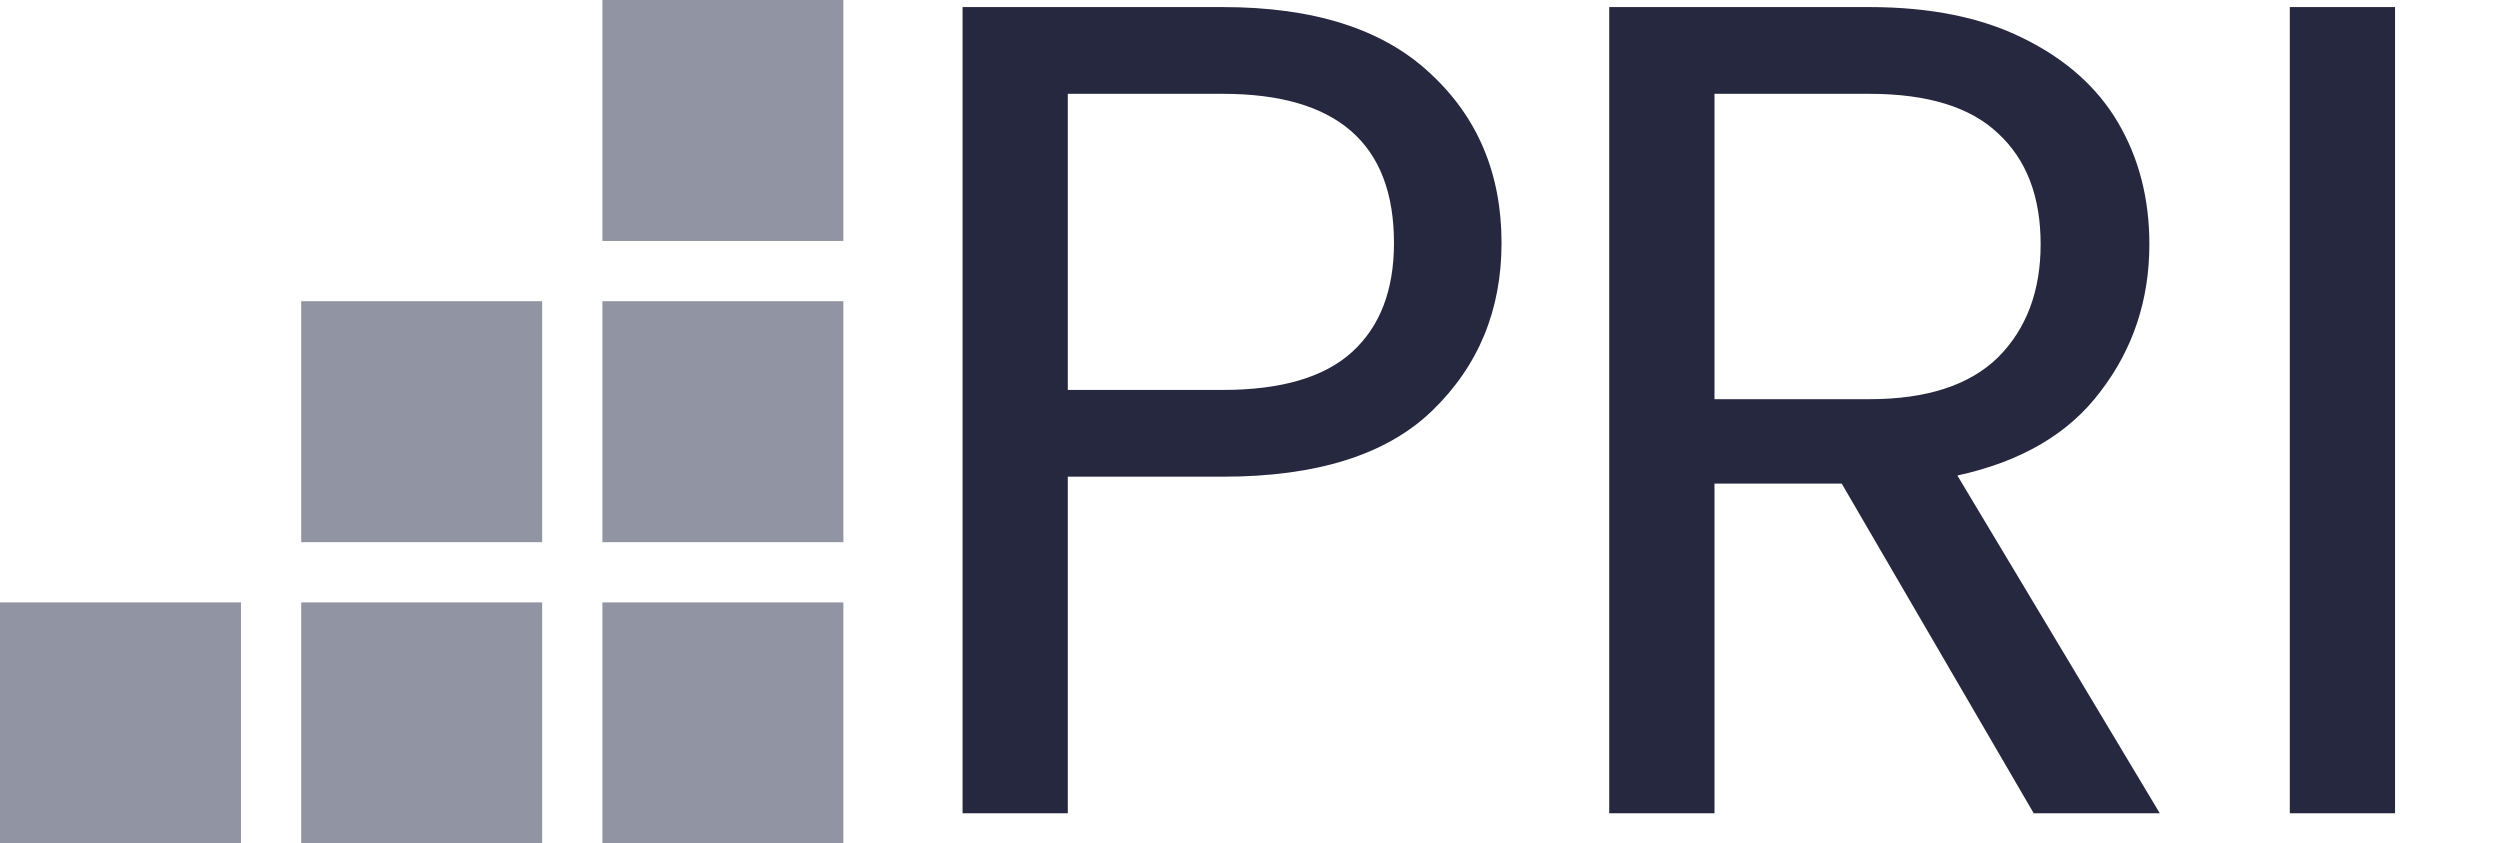
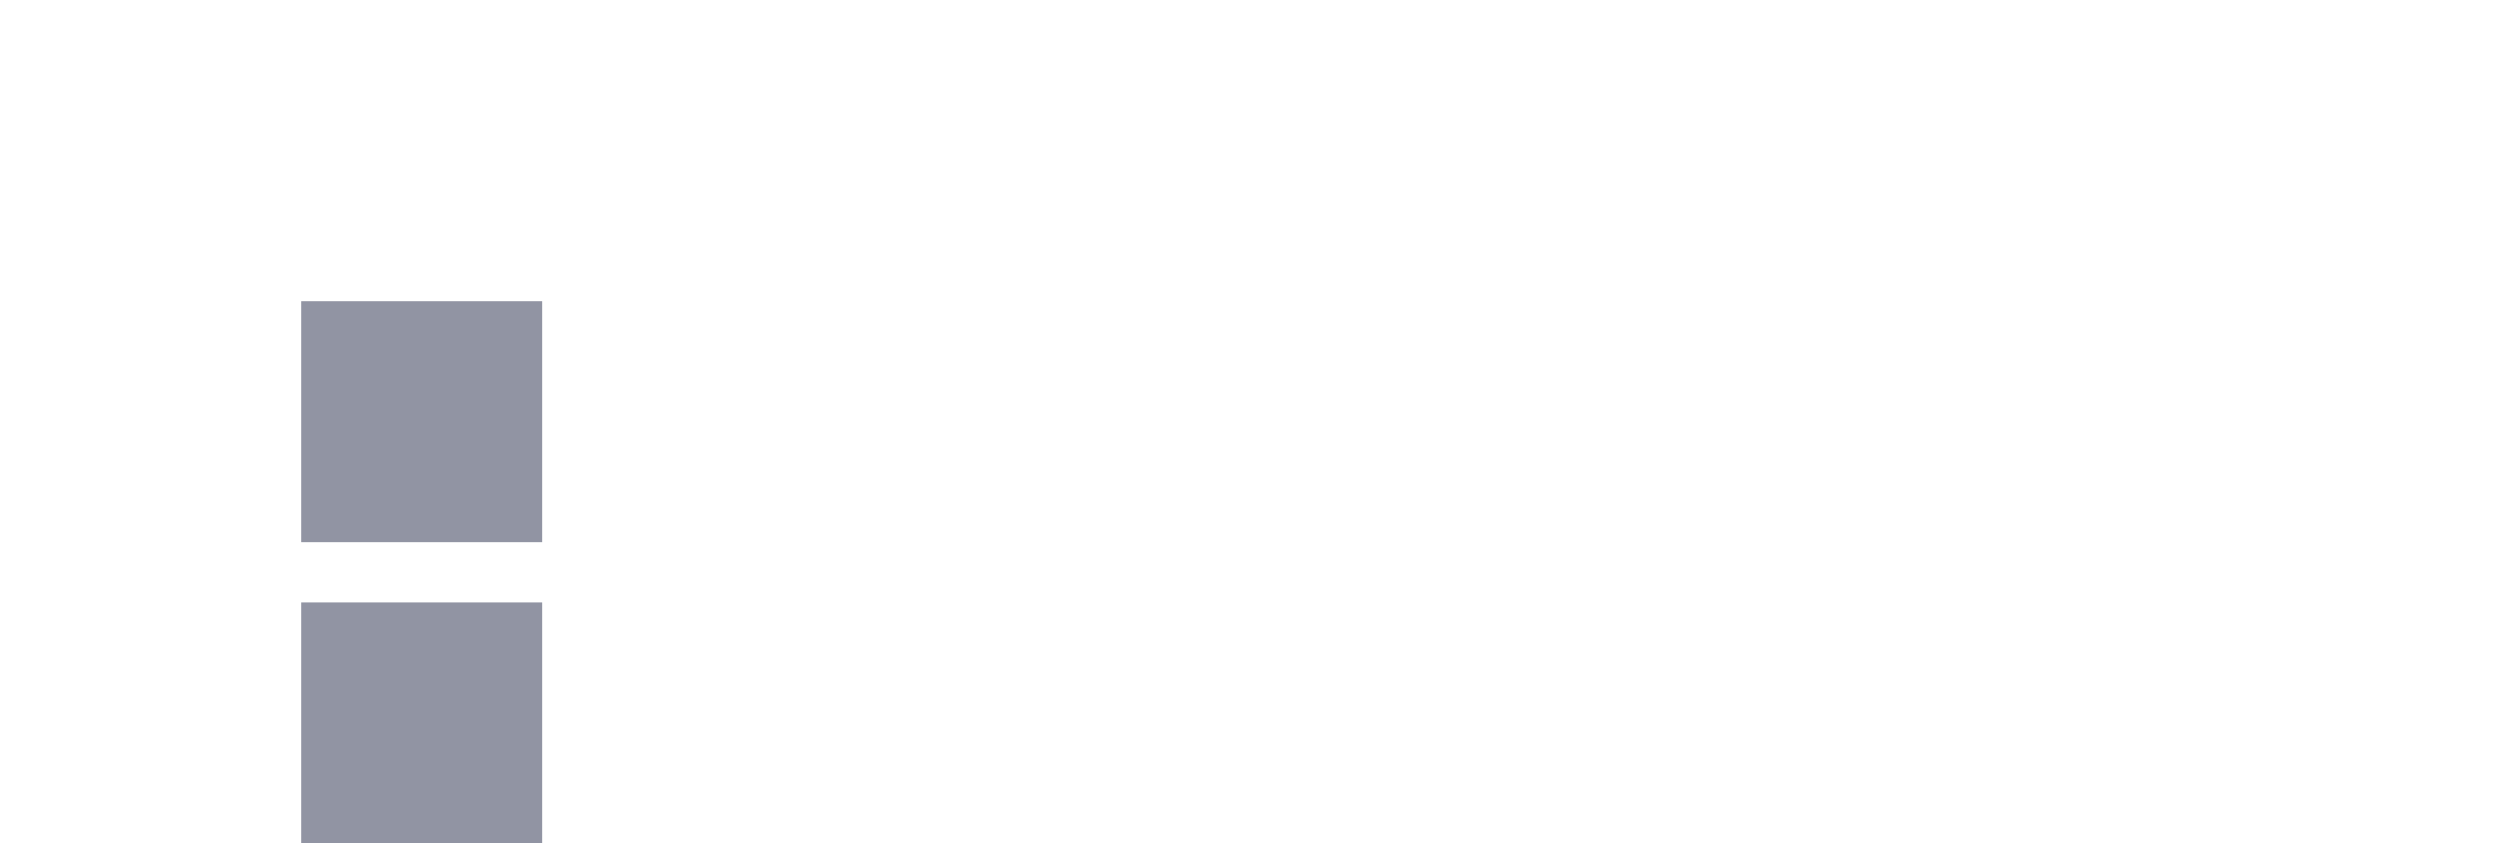
<svg xmlns="http://www.w3.org/2000/svg" width="83" height="28" viewBox="0 0 83 28" fill="none">
-   <rect x="20" width="8" height="8" fill="#9194A3" />
  <rect x="10" y="10" width="8" height="8" fill="#9194A3" />
-   <rect x="20" y="10" width="8" height="8" fill="#9194A3" />
-   <rect y="20" width="8" height="8" fill="#9194A3" />
  <rect x="10" y="20" width="8" height="8" fill="#9194A3" />
-   <rect x="20" y="20" width="8" height="8" fill="#9194A3" />
-   <path d="M49.851 8.069C49.851 10.296 49.083 12.152 47.547 13.637C46.037 15.096 43.72 15.826 40.597 15.826H35.451V27H31.957V0.235H40.597C43.618 0.235 45.909 0.965 47.47 2.424C49.058 3.883 49.851 5.765 49.851 8.069ZM40.597 12.946C42.542 12.946 43.976 12.523 44.898 11.678C45.819 10.834 46.28 9.63 46.28 8.069C46.28 4.766 44.386 3.115 40.597 3.115H35.451V12.946H40.597ZM67.519 27L61.145 16.056H56.921V27H53.426V0.235H62.066C64.089 0.235 65.791 0.581 67.174 1.272C68.582 1.963 69.631 2.898 70.322 4.075C71.013 5.253 71.359 6.597 71.359 8.107C71.359 9.95 70.822 11.576 69.746 12.984C68.697 14.392 67.109 15.326 64.985 15.787L71.705 27H67.519ZM56.921 13.253H62.066C63.961 13.253 65.382 12.792 66.329 11.87C67.276 10.923 67.749 9.669 67.749 8.107C67.749 6.52 67.276 5.291 66.329 4.421C65.407 3.55 63.986 3.115 62.066 3.115H56.921V13.253ZM79.515 0.235V27H76.021V0.235H79.515Z" fill="#050922" fill-opacity="0.87" />
</svg>